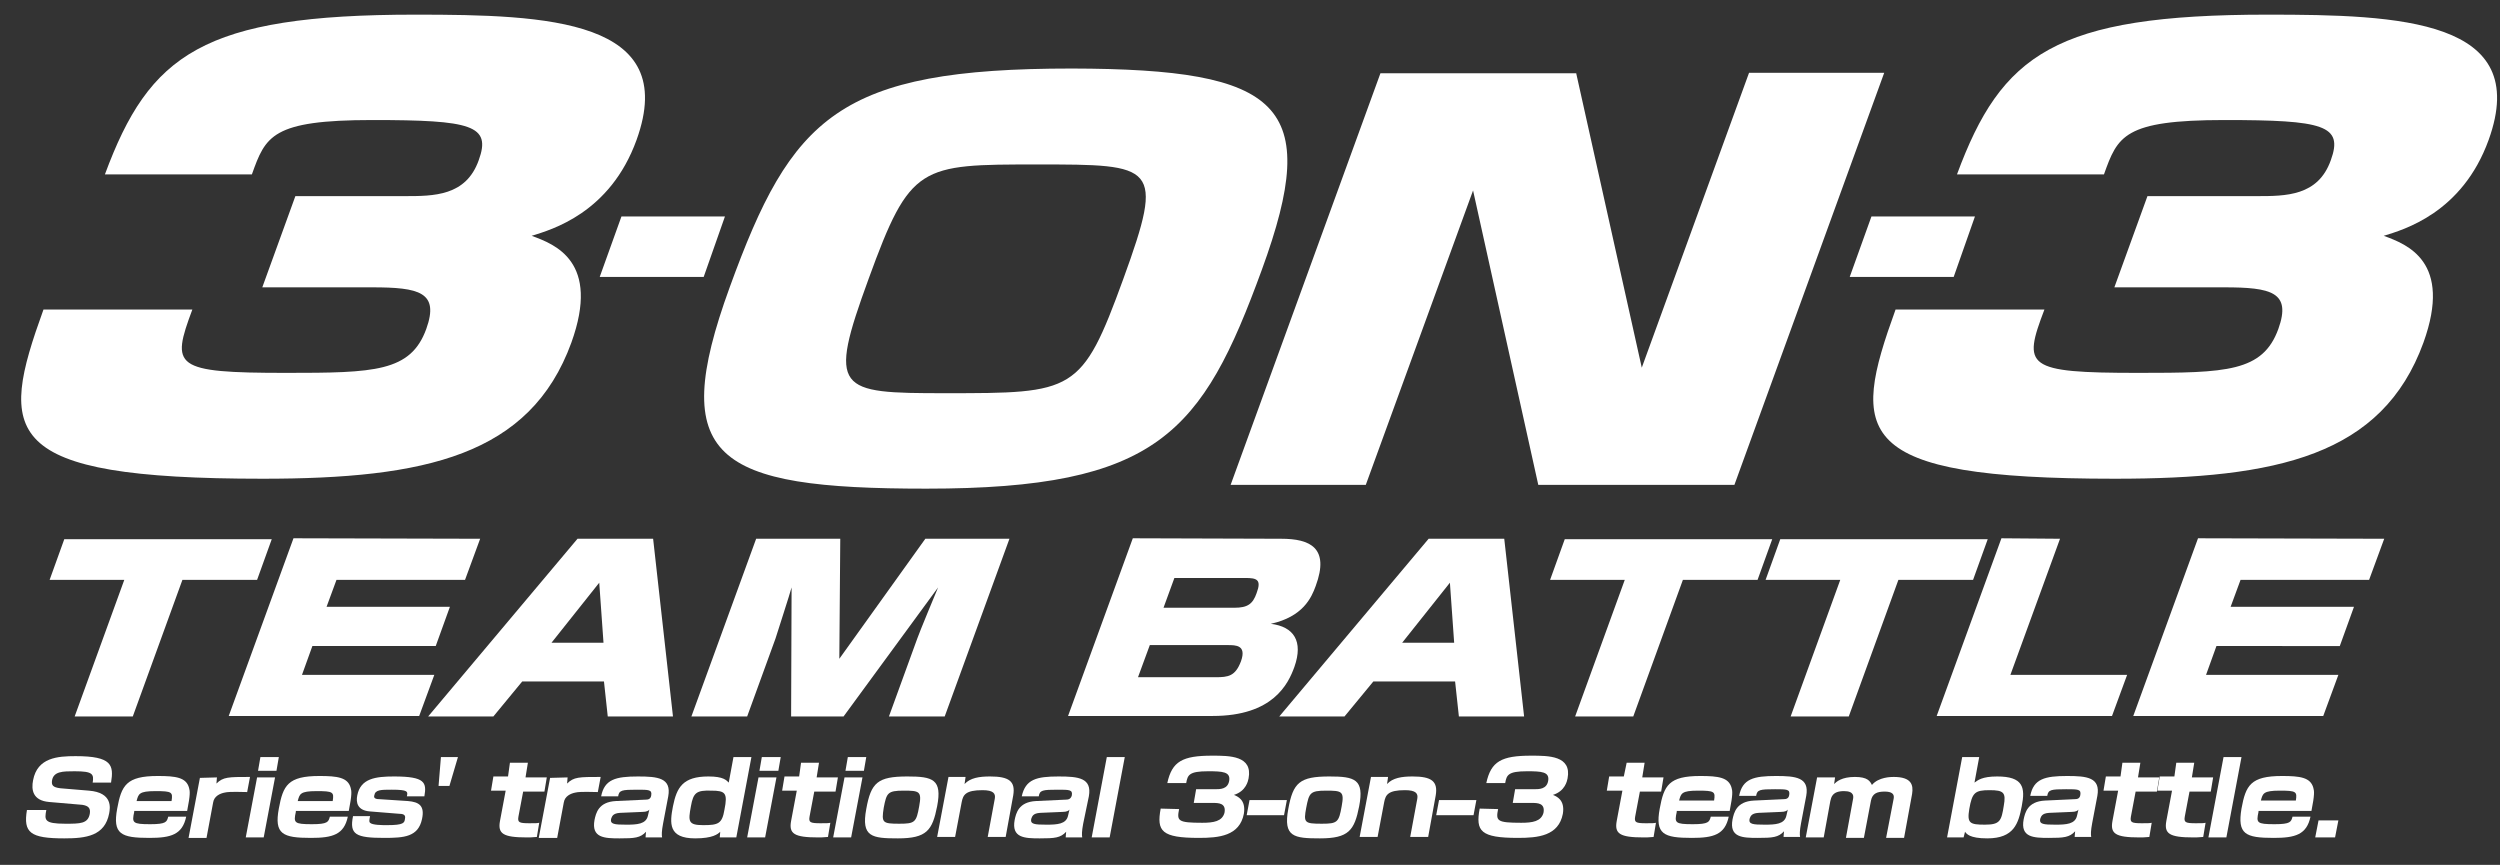
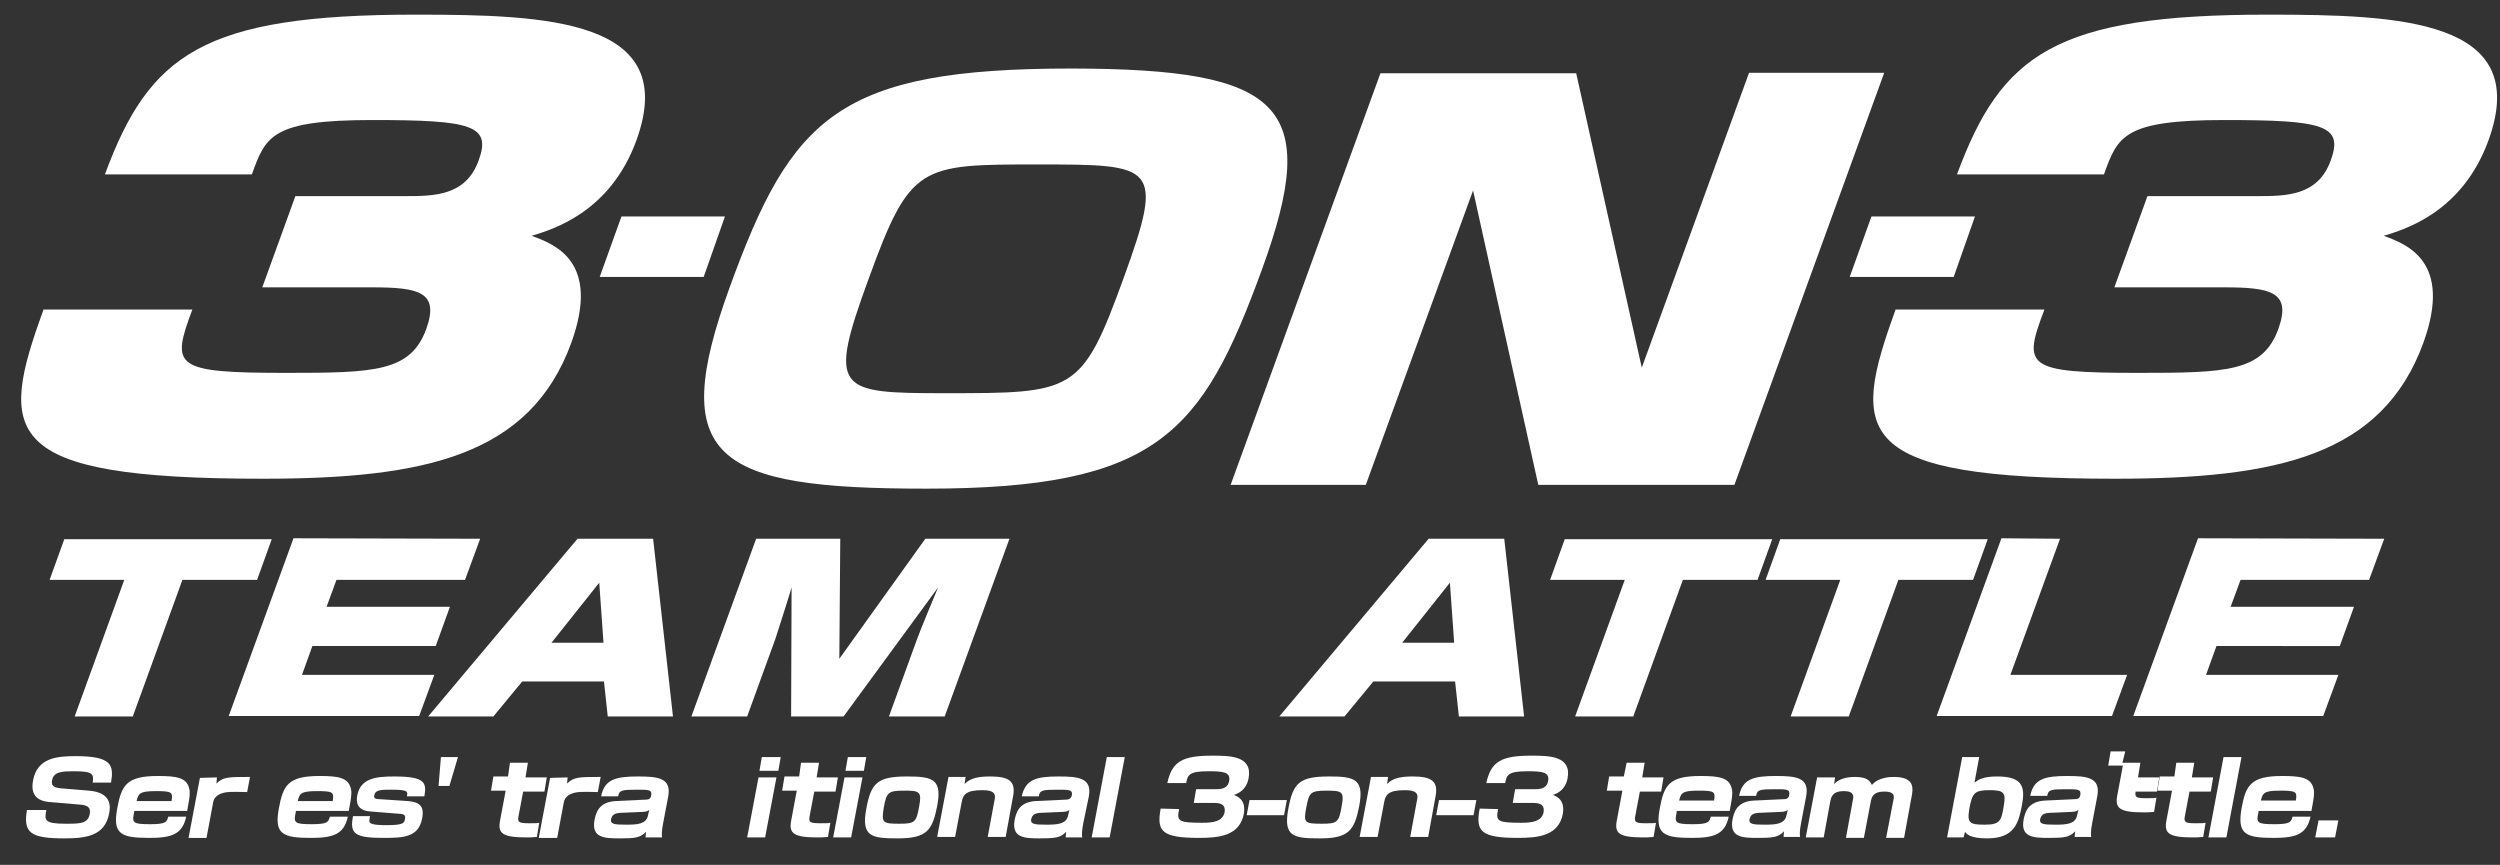
<svg xmlns="http://www.w3.org/2000/svg" version="1.1" id="レイヤー_1" x="0px" y="0px" width="529px" height="183px" viewBox="0 0 529 183" style="enable-background:new 0 0 529 183;" xml:space="preserve">
  <rect x="0" y="0" width="529" height="183" fill="#333333" stroke="none" />
  <style type="text/css">
	.st0{fill:#FFFFFF;}
</style>
  <g>
    <path class="st0" d="M19.6,165.7c0.3-1.9,0.1-2.5-3.8-2.5c-2.5,0-4.5,0-4.8,2c-0.1,0.9,0.1,1.4,1.8,1.6l6,0.5   c5.1,0.4,4.5,3.7,4.3,4.8c-0.9,4.8-4.9,5.3-9.5,5.3c-7.2,0-8.7-1.2-7.9-6h4.1c-0.4,2.1-0.5,2.9,4,2.9c3.2,0,4.8,0,5.2-2.1   c0.2-1.2-0.3-1.7-1.6-1.9l-7-0.6c-3.5-0.3-3.8-2.6-3.4-4.6c0.9-4.8,5.2-5.1,9-5.1c7.7,0,8.1,1.9,7.5,5.6h-3.9   C19.6,165.6,19.6,165.7,19.6,165.7z" />
    <path class="st0" d="M28.4,171.8c-0.5,2.3-0.4,2.6,3.4,2.6c3.4,0,3.5-0.5,3.8-1.6h3.8c-0.8,3.8-3.2,4.5-7.8,4.5   c-6,0-7.8-0.8-6.8-6.2c0.9-4.9,1.9-6.9,8.6-6.9c3.8,0,6,0.3,6.6,2.5c0.2,0.7,0.3,1.4-0.4,4.9H28.4V171.8z M36.3,169.5   c0.3-1.9,0.1-2.1-3.4-2.1s-3.6,0.6-4,2.1H36.3z" />
    <path class="st0" d="M45.9,164.5l-0.1,1.3c1.4-1.4,2.5-1.4,7.1-1.4l-0.6,3.2c-3.7-0.1-4.2,0-4.7,0.1c-1.1,0.2-2.3,0.8-2.5,2.1   l-1.4,7.5h-3.8l2.4-12.7L45.9,164.5L45.9,164.5z" />
-     <path class="st0" d="M58.2,164.5l-2.4,12.7H52l2.4-12.7H58.2z M59,160.2l-0.5,2.9h-3.9l0.5-2.9H59z" />
    <path class="st0" d="M62.6,171.8c-0.5,2.3-0.4,2.6,3.4,2.6c3.4,0,3.5-0.5,3.8-1.6h3.8c-0.8,3.8-3.2,4.5-7.8,4.5   c-6,0-7.8-0.8-6.8-6.2c0.9-4.9,1.9-6.9,8.6-6.9c3.8,0,6,0.3,6.6,2.5c0.2,0.7,0.3,1.4-0.4,4.9H62.6V171.8z M70.4,169.5   c0.3-1.9,0.1-2.1-3.4-2.1s-3.6,0.6-4,2.1H70.4z" />
    <path class="st0" d="M86.1,168.5c0.2-1,0.3-1.4-3.2-1.4c-2.3,0-3.5,0-3.7,1.2c-0.1,0.3-0.1,0.8,1,0.8l6.1,0.4c2.4,0.2,3.6,1,3,3.8   c-0.8,3.8-3.8,4-8,4c-6,0-7.4-0.7-6.6-4.6h3.6c-0.2,1-0.2,1.2,0,1.4c0.5,0.5,2.6,0.5,3.6,0.5c3.6,0,3.7-0.5,3.8-1.4   c0.1-0.5,0-1-1.2-1l-6.2-0.5c-2.7-0.2-3-1.9-2.7-3.4c0.7-3.6,3.9-4,7.8-4c6.6,0,6.9,1.3,6.4,4.2H86.1L86.1,168.5z" />
    <path class="st0" d="M96.9,160.2l-1.8,6.1h-2.3l0.5-6.1H96.9z" />
    <path class="st0" d="M107.9,161.4h3.8l-0.5,3.1h4.5l-0.5,3h-4.5l-1,5.3c-0.2,1.2,0.1,1.4,2.3,1.4c1.4,0,1.6,0,2.1-0.1l-0.5,3   c-0.9,0.1-1.7,0.1-2.1,0.1c-5.1,0-6.2-0.8-5.7-3.5l1.2-6.4h-3.1l0.5-3h3.1L107.9,161.4z" />
    <path class="st0" d="M120.1,164.5l-0.1,1.3c1.4-1.4,2.5-1.4,7.1-1.4l-0.6,3.2c-3.7-0.1-4.2,0-4.7,0.1c-1.1,0.2-2.3,0.8-2.5,2.1   l-1.4,7.5H114l2.4-12.7L120.1,164.5L120.1,164.5z" />
    <path class="st0" d="M140.3,174.3c-0.3,1.6-0.3,2.4-0.2,2.9h-3.5c0-0.5,0.1-0.9,0.1-1.2c-1.2,1.3-2.4,1.4-5.6,1.4   c-3.2,0-6-0.1-5.3-3.9c0.3-1.4,0.8-3.8,4.5-4l6.4-0.3c0.4,0,1-0.1,1.1-0.9c0.2-1.2-0.5-1.2-3-1.2c-3.2,0-3.8,0.1-4,1.4h-3.6   c0.7-3.6,3.1-4.2,7.8-4.2c4.2,0,7.1,0.3,6.4,4.2L140.3,174.3z M137.4,171.3c-0.1,0.2-0.5,0.5-1.5,0.5l-4.7,0.2   c-1.6,0.1-1.7,0.8-1.9,1.3c-0.2,1.1,0.7,1.2,3.2,1.2c2.3,0,4.2-0.1,4.6-1.9L137.4,171.3z" />
-     <path class="st0" d="M159,160.2l-3.2,17h-3.5l0.1-1.2c-0.5,0.5-1.6,1.4-5.3,1.4c-5.7,0-5.4-3.2-4.7-6.8c0.8-4,2.1-6.3,7.5-6.3   c3.2,0,3.8,0.8,4.3,1.3l1-5.4H159L159,160.2z M146.2,170.6c-0.6,3.2-0.6,4,2.6,4c3.2,0,4-0.3,4.5-3.3c0.7-3.5,0.2-4-2.8-4   C147.4,167.2,146.7,167.7,146.2,170.6z" />
    <path class="st0" d="M164.3,164.5l-2.4,12.7h-3.8l2.4-12.7H164.3z M165.2,160.2l-0.5,2.9h-4l0.5-2.9H165.2z" />
    <path class="st0" d="M169.5,161.4h3.8l-0.5,3.1h4.5l-0.5,3h-4.5l-1,5.3c-0.2,1.2,0.1,1.4,2.3,1.4c1.4,0,1.6,0,2.1-0.1l-0.5,3   c-0.9,0.1-1.7,0.1-2.1,0.1c-5.1,0-6.2-0.8-5.7-3.5l1.2-6.4h-3.1l0.5-3h3.1L169.5,161.4z" />
    <path class="st0" d="M182.5,164.5l-2.4,12.7h-3.8l2.4-12.7H182.5z M183.3,160.2l-0.5,2.9h-3.9l0.5-2.9H183.3z" />
    <path class="st0" d="M198.3,170.6c-1,5.1-2.2,6.8-8.3,6.8c-5.5,0-7.8-0.3-6.7-6.2c1-5.6,2.4-6.9,8.7-6.9   C197.4,164.3,199.4,164.9,198.3,170.6z M190.3,174.3c3.3,0,3.6-0.3,4.2-3.7c0.6-3.2,0-3.3-3.3-3.3c-3.4,0-3.6,0.5-4.2,3.6   C186.5,174.1,186.7,174.3,190.3,174.3z" />
    <path class="st0" d="M204.3,164.5l-0.2,1.4c1.2-1.3,3.1-1.6,5.4-1.6c4,0,5.4,1,4.9,4l-1.6,8.8H209l1.5-8.1c0.2-1.1-0.3-1.8-2.6-1.8   c-3.6,0-4.1,1-4.4,2.5l-1.4,7.4h-3.8l2.4-12.7h3.6V164.5z" />
    <path class="st0" d="M229.2,174.3c-0.3,1.6-0.3,2.4-0.2,2.9h-3.5c0-0.5,0.1-0.9,0.1-1.2c-1.2,1.3-2.4,1.4-5.6,1.4   c-3.2,0-6-0.1-5.3-3.9c0.3-1.4,0.8-3.8,4.5-4l6.4-0.3c0.4,0,1-0.1,1.2-0.9c0.2-1.2-0.5-1.2-3-1.2c-3.2,0-3.8,0.1-4,1.4h-3.6   c0.8-3.6,3.1-4.2,7.8-4.2c4.2,0,7.1,0.3,6.4,4.2L229.2,174.3z M226.3,171.3c-0.1,0.2-0.5,0.5-1.5,0.5l-4.7,0.2   c-1.6,0.1-1.7,0.8-1.9,1.3c-0.2,1.1,0.7,1.2,3.2,1.2c2.3,0,4.2-0.1,4.6-1.9L226.3,171.3z" />
    <path class="st0" d="M238,160.2l-3.2,17H231l3.2-17H238z" />
    <path class="st0" d="M249.5,171.2c-0.5,2.5-0.3,2.9,4.9,2.9c2.4,0,4.2-0.3,4.7-2.1c0.4-2.1-1.3-2.1-2.5-2.1h-4l0.5-2.9h4   c1.1,0,2.7,0,3-1.8c0.3-1.9-1.4-2-4.5-2c-4,0-4.3,0.8-4.6,2.5h-4c1-4.6,3.2-5.8,9.5-5.8c3.7,0,8.6,0,7.7,4.8   c-0.1,0.5-0.5,2.7-3.1,3.5c0.7,0.3,2.6,1,2.1,4c-0.9,4.7-5.3,5.1-9.5,5.1c-7.9,0-9-1.4-8.1-6.2L249.5,171.2L249.5,171.2z" />
    <path class="st0" d="M272.3,169.3l-0.6,3.2h-7.9l0.6-3.2H272.3z" />
    <path class="st0" d="M287.6,170.6c-1,5.1-2.2,6.8-8.3,6.8c-5.5,0-7.8-0.3-6.7-6.2c1-5.6,2.4-6.9,8.7-6.9   C286.7,164.3,288.7,164.9,287.6,170.6z M279.7,174.3c3.3,0,3.6-0.3,4.2-3.7c0.6-3.2,0-3.3-3.3-3.3c-3.4,0-3.6,0.5-4.2,3.6   C275.8,174.1,276,174.3,279.7,174.3z" />
    <path class="st0" d="M293.7,164.5l-0.2,1.4c1.2-1.3,3.1-1.6,5.4-1.6c4,0,5.4,1,4.9,4l-1.6,8.8h-3.8l1.5-8.1   c0.2-1.1-0.3-1.8-2.6-1.8c-3.6,0-4.1,1-4.4,2.5l-1.4,7.4h-3.8l2.4-12.7h3.6V164.5z" />
    <path class="st0" d="M312.4,169.3l-0.6,3.2h-7.9l0.6-3.2H312.4z" />
    <path class="st0" d="M317,171.2c-0.5,2.5-0.3,2.9,4.9,2.9c2.4,0,4.2-0.3,4.7-2.1c0.4-2.1-1.3-2.1-2.5-2.1h-4l0.5-2.9h4   c1.1,0,2.7,0,3-1.8c0.3-1.9-1.4-2-4.5-2c-4,0-4.3,0.8-4.6,2.5h-4c1-4.6,3.2-5.8,9.5-5.8c3.7,0,8.6,0,7.7,4.8   c-0.1,0.5-0.5,2.7-3.1,3.5c0.7,0.3,2.6,1,2.1,4c-0.9,4.7-5.3,5.1-9.5,5.1c-7.9,0-9-1.4-8.1-6.2L317,171.2L317,171.2z" />
    <g>
      <path class="st0" d="M344.2,161.4h3.8l-0.5,3.1h4.5l-0.5,3H347l-1,5.3c-0.2,1.2,0.1,1.4,2.3,1.4c1.4,0,1.6,0,2.1-0.1l-0.5,3    c-0.9,0.1-1.7,0.1-2.1,0.1c-5.1,0-6.2-0.8-5.7-3.5l1.2-6.4H340l0.5-3h3.1L344.2,161.4z" />
      <path class="st0" d="M354.8,171.8c-0.5,2.3-0.4,2.6,3.4,2.6c3.4,0,3.5-0.5,3.8-1.6h3.8c-0.8,3.8-3.2,4.5-7.8,4.5    c-6,0-7.8-0.8-6.8-6.2c0.9-4.9,1.9-6.9,8.6-6.9c3.8,0,6,0.3,6.6,2.5c0.2,0.7,0.3,1.4-0.4,4.9h-11.2V171.8z M362.7,169.4    c0.3-1.9,0.1-2.1-3.4-2.1s-3.6,0.6-4,2.1H362.7z" />
      <path class="st0" d="M381.1,174.2c-0.3,1.6-0.3,2.4-0.2,2.9h-3.5c0-0.5,0.1-0.9,0.1-1.2c-1.2,1.3-2.4,1.4-5.6,1.4s-6-0.1-5.3-3.9    c0.3-1.4,0.8-3.8,4.5-4l6.4-0.3c0.4,0,1-0.1,1.1-0.9c0.2-1.2-0.5-1.2-3-1.2c-3.2,0-3.8,0.1-4,1.4H368c0.7-3.6,3.1-4.2,7.8-4.2    c4.2,0,7.1,0.3,6.4,4.2L381.1,174.2z M378.3,171.3c-0.1,0.2-0.5,0.5-1.5,0.5l-4.7,0.2c-1.6,0.1-1.7,0.8-1.9,1.3    c-0.2,1.1,0.7,1.2,3.2,1.2c2.3,0,4.2-0.1,4.6-1.9L378.3,171.3z" />
      <path class="st0" d="M388.3,164.5l-0.2,1.4c0.5-0.5,1.6-1.5,4.4-1.5c2.7,0,3.2,0.9,3.6,1.7c1.4-1.7,4.1-1.7,4.6-1.7    c3.8,0,4.2,1.7,3.9,3.6l-1.7,9.3h-3.8l1.6-8.3c0.2-1-0.4-1.5-1.9-1.5c-1.6,0-2.6,0.4-2.9,1.9l-1.5,7.9h-3.8l1.5-8.2    c0.1-0.5,0.3-1.7-1.9-1.7c-2.5,0-2.7,1.3-2.9,2.1l-1.4,7.7h-3.8l2.4-12.7H388.3L388.3,164.5z" />
      <path class="st0" d="M418.8,160.2l-1,5.4c0.7-0.5,1.6-1.3,4.8-1.3c5.5,0,6,2.3,5.2,6.3c-0.7,3.6-1.6,6.8-7.3,6.8    c-3.8,0-4.4-1-4.7-1.4l-0.3,1.2H412l3.2-17H418.8L418.8,160.2z M416.7,171.2c-0.5,3,0.1,3.3,3.3,3.3c3.2,0,3.5-0.8,4-4    c0.5-2.8,0-3.3-3-3.3C417.9,167.2,417.3,167.7,416.7,171.2z" />
      <path class="st0" d="M442.7,174.2c-0.3,1.6-0.3,2.4-0.2,2.9H439c0-0.5,0.1-0.9,0.1-1.2c-1.2,1.3-2.4,1.4-5.6,1.4s-6-0.1-5.3-3.9    c0.3-1.4,0.8-3.8,4.5-4l6.4-0.3c0.4,0,1-0.1,1.1-0.9c0.2-1.2-0.5-1.2-3-1.2c-3.2,0-3.8,0.1-4,1.4h-3.6c0.7-3.6,3.1-4.2,7.8-4.2    c4.2,0,7.1,0.3,6.4,4.2L442.7,174.2z M439.8,171.3c-0.1,0.2-0.5,0.5-1.5,0.5l-4.7,0.2c-1.6,0.1-1.7,0.8-1.9,1.3    c-0.2,1.1,0.7,1.2,3.2,1.2c2.3,0,4.2-0.1,4.6-1.9L439.8,171.3z" />
-       <path class="st0" d="M449.1,161.4h3.8l-0.5,3.1h4.5l-0.5,3h-4.5l-1,5.3c-0.2,1.2,0.1,1.4,2.3,1.4c1.3,0,1.6,0,2.1-0.1l-0.5,3    c-0.8,0.1-1.7,0.1-2.1,0.1c-5.1,0-6.2-0.8-5.7-3.5l1.2-6.4h-3.1l0.5-3h3.1L449.1,161.4z" />
+       <path class="st0" d="M449.1,161.4h3.8l-0.5,3.1h4.5l-0.5,3h-4.5c-0.2,1.2,0.1,1.4,2.3,1.4c1.3,0,1.6,0,2.1-0.1l-0.5,3    c-0.8,0.1-1.7,0.1-2.1,0.1c-5.1,0-6.2-0.8-5.7-3.5l1.2-6.4h-3.1l0.5-3h3.1L449.1,161.4z" />
      <path class="st0" d="M460.5,161.4h3.8l-0.5,3.1h4.5l-0.5,3h-4.5l-1,5.3c-0.2,1.2,0.1,1.4,2.3,1.4c1.4,0,1.6,0,2.1-0.1l-0.5,3    c-0.9,0.1-1.7,0.1-2.1,0.1c-5.1,0-6.2-0.8-5.7-3.5l1.2-6.4h-3.1l0.5-3h3.1L460.5,161.4z" />
      <path class="st0" d="M474.3,160.2l-3.2,17h-3.8l3.2-17H474.3z" />
      <path class="st0" d="M477.9,171.8c-0.5,2.3-0.4,2.6,3.4,2.6c3.4,0,3.5-0.5,3.8-1.6h3.8c-0.8,3.8-3.2,4.5-7.8,4.5    c-6,0-7.7-0.8-6.8-6.2c0.9-4.9,1.9-6.9,8.6-6.9c3.8,0,6,0.3,6.6,2.5c0.2,0.7,0.3,1.4-0.4,4.9h-11.2V171.8z M485.8,169.4    c0.3-1.9,0.1-2.1-3.4-2.1s-3.6,0.6-4,2.1H485.8z" />
      <path class="st0" d="M494.8,173.6l-0.7,3.6h-4.2l0.7-3.6H494.8z" />
    </g>
  </g>
  <path class="st0" d="M40.7,65.5c-4.5,12.1-4.1,13.4,19.9,13.4c18.6,0,26.3-0.2,29.6-9.3c2.8-7.8-1.5-8.8-11.5-8.8H55.5l7-19.3h23.1  c6.2,0,13,0,15.7-7.6c2.7-7.4-1.5-8.5-22.5-8.5c-21.3,0-22.6,3.4-25.5,11.5H22.2C31.6,11.5,42.9,3.1,87.9,3.1c28,0,56,1,46.8,26.5  c-5.6,15.5-18,19-22.2,20.3c4.9,1.8,14.6,5.4,8.4,22.6c-8.7,23.9-30.9,28.8-65.3,28.8c-55.8,0-55.9-9.5-46.4-35.8  C9.2,65.5,40.7,65.5,40.7,65.5z" />
  <path class="st0" d="M267,57.1c-12.6,34.5-22,46.3-71,46.3c-44.9,0-54.8-6.3-41.6-42.6c13.1-36.1,23-46.3,72.4-46.3  C271.2,14.6,279.8,22.1,267,57.1z M183.8,59c-8.7,23.8-6.7,24.2,16.2,24.2c27.3,0,28.9,0,37.7-24.2s6.8-24.2-18.2-24.2  C194.6,34.8,192.6,34.8,183.8,59z" />
  <path class="st0" d="M333.5,15.4l13.9,62.4l22.7-62.4h28.6L367,102.6h-41.5l-13.8-62.3L289,102.6h-28.6l31.7-87.1h41.4V15.4z" />
  <path class="st0" d="M432.6,65.5c-4.6,12.1-4.1,13.4,19.9,13.4c18.6,0,26.3-0.2,29.6-9.3c2.8-7.8-1.5-8.8-11.5-8.8h-23.2l7-19.3  h23.1c6.2,0,13,0,15.7-7.6c2.7-7.4-1.5-8.5-22.5-8.5c-21.3,0-22.6,3.4-25.5,11.5h-31.1c9.4-25.4,20.7-33.8,65.7-33.8  c28,0,56,1,46.8,26.5c-5.6,15.5-18,19-22.2,20.3c4.9,1.8,14.6,5.4,8.4,22.6c-8.7,23.9-30.9,28.8-65.3,28.8  c-55.8,0-55.9-9.5-46.4-35.8C401.1,65.5,432.6,65.5,432.6,65.5z" />
  <path class="st0" d="M38.6,122.7l-10.5,28.9H15.8l10.5-28.9H10.5l3.1-8.6h43.9l-3.1,8.6C54.4,122.7,38.6,122.7,38.6,122.7z" />
  <path class="st0" d="M101.6,114l-3.2,8.7H71.2l-2.1,5.7h26.1l-3,8.3H66.1l-2.2,6.1h28l-3.2,8.7H48.4l13.7-37.6L101.6,114L101.6,114z  " />
  <path class="st0" d="M142.4,151.6h-13.8l-0.8-7.4h-17.3l-6.1,7.4H90.6l31.6-37.6h16L142.4,151.6z M116.7,136h11l-0.9-12.7L116.7,136  z" />
  <path class="st0" d="M178.5,151.6h-11.1l0.1-27.3c-0.4,1.5-3,9.5-3.4,10.8l-6,16.5h-11.8L160,114h17.8l-0.2,25.4l18.2-25.4h17.8  l-13.7,37.6h-11.8l6-16.5c0.4-1.2,3.9-9.6,4.4-10.8L178.5,151.6z" />
-   <path class="st0" d="M271.1,114c6.1,0,10.3,1.9,7.3,10c-0.9,2.5-2.7,6.5-9.5,8c4.9,0.6,6.9,3.7,5,9.1c-1.3,3.6-4.5,10.4-17.3,10.4  H226l13.7-37.6L271.1,114L271.1,114z M243.3,136.5l-2.5,6.8h16.4c2.7,0,4.2-0.2,5.4-3.4c1.2-3.4-1.1-3.4-2.8-3.4L243.3,136.5  L243.3,136.5z M248.5,122.3l-2.3,6.3h15c2.8,0,3.9-0.8,4.7-3.1c1.1-2.9,0-3.2-2.4-3.2C263.5,122.3,248.5,122.3,248.5,122.3z" />
  <path class="st0" d="M322.5,151.6h-13.8l-0.8-7.4h-17.3l-6.1,7.4h-13.8l31.6-37.6h16L322.5,151.6z M296.7,136h11l-0.9-12.7  L296.7,136z" />
  <path class="st0" d="M356.1,122.7l-10.5,28.9h-12.3l10.5-28.9H328l3.1-8.6H375l-3.1,8.6C371.9,122.7,356.1,122.7,356.1,122.7z" />
  <path class="st0" d="M401.7,122.7l-10.5,28.9h-12.3l10.5-28.9h-15.8l3.1-8.6h43.9l-3.1,8.6C417.5,122.7,401.7,122.7,401.7,122.7z" />
  <path class="st0" d="M435.9,114l-10.5,28.8h24.7l-3.2,8.7h-37.1l13.7-37.6L435.9,114L435.9,114z" />
  <path class="st0" d="M504.5,114l-3.2,8.7h-27.2l-2.1,5.7h26.1l-3,8.3H469l-2.2,6.1h28l-3.2,8.7h-40.2l13.7-37.6L504.5,114L504.5,114  z" />
  <polygon class="st0" points="148.9,58.6 126.9,58.6 131.5,45.8 153.4,45.8 " />
  <polygon class="st0" points="413.4,58.6 391.4,58.6 396,45.8 417.9,45.8 " />
</svg>